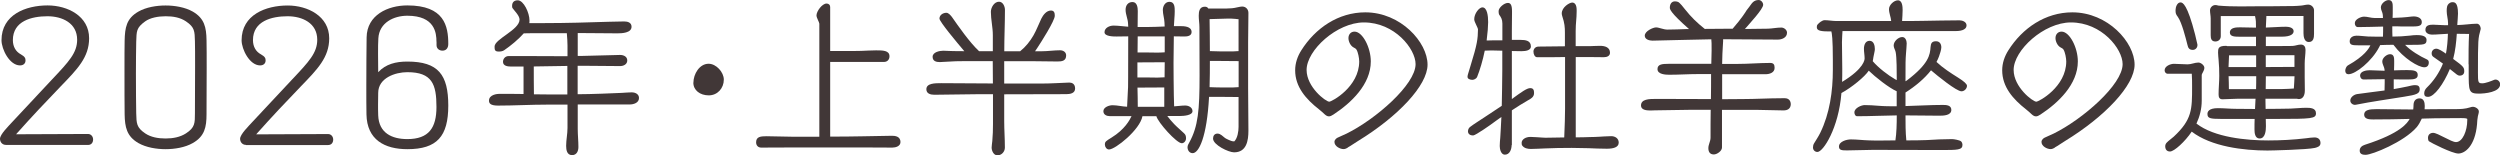
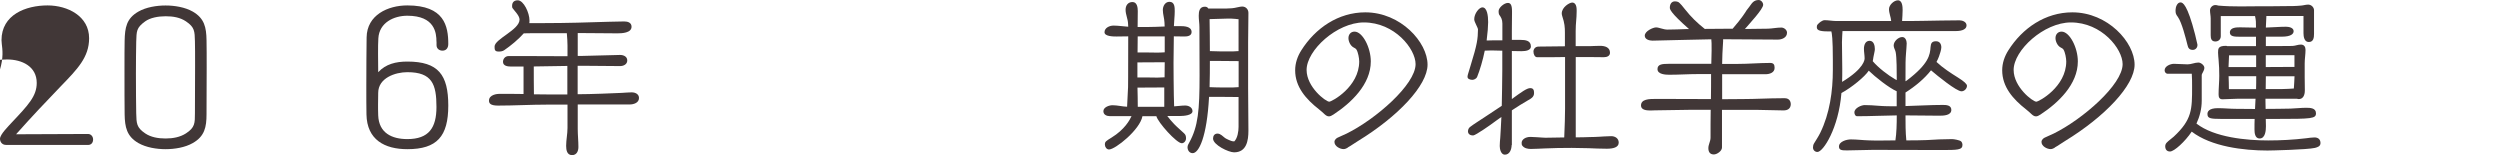
<svg xmlns="http://www.w3.org/2000/svg" id="_レイヤー_2" data-name="レイヤー 2" viewBox="0 0 332.16 20.64">
  <defs>
    <style>
      .cls-1 {
        fill: #413737;
      }
    </style>
  </defs>
  <g id="Design">
    <g>
-       <path class="cls-1" d="M.77,19.25c-.46,0-.77-.37-.77-.81,0-.59,1.17-1.72,1.56-2.16l5.37-5.74c2.22-2.35,3.32-3.52,3.32-5.26,0-2.2-1.96-3.12-3.94-3.12-2.09,0-4.6.62-4.6,3.17,0,.88.4,1.54,1.06,1.89.55.31.62.53.62.81,0,.44-.33.66-.73.66C1.28,8.69.2,6.56.2,5.34c0-3.39,3.23-4.62,6.12-4.62,2.68,0,5.52,1.43,5.52,4.36,0,2.53-1.56,4.11-3.76,6.38-1.98,2.05-3.92,4.11-5.81,6.23l-.13.15,9.55-.04c.4,0,.68.33.68.73,0,.42-.24.73-.68.73H.77Z" />
+       <path class="cls-1" d="M.77,19.25c-.46,0-.77-.37-.77-.81,0-.59,1.17-1.72,1.56-2.16c2.22-2.35,3.32-3.52,3.32-5.26,0-2.2-1.96-3.12-3.94-3.12-2.09,0-4.6.62-4.6,3.17,0,.88.4,1.54,1.06,1.89.55.31.62.53.62.81,0,.44-.33.66-.73.66C1.28,8.69.2,6.56.2,5.34c0-3.39,3.23-4.62,6.12-4.62,2.68,0,5.52,1.43,5.52,4.36,0,2.53-1.56,4.11-3.76,6.38-1.98,2.05-3.92,4.11-5.81,6.23l-.13.15,9.55-.04c.4,0,.68.33.68.73,0,.42-.24.73-.68.73H.77Z" />
      <path class="cls-1" d="M22,19.82c-1.19,0-2.57-.22-3.61-.81-1.56-.9-1.8-2.13-1.83-3.81-.02-1.34-.02-3.74-.02-5.92,0-1.58,0-3.04.02-3.87.04-1.72.22-2.95,1.83-3.87,1.03-.59,2.42-.81,3.61-.81s2.57.22,3.61.81c1.56.9,1.8,2.11,1.83,3.78.02.86.02,2.22.02,3.7,0,2.9-.02,6.16-.02,6.16,0,1.69-.24,2.93-1.83,3.83-1.03.59-2.42.81-3.61.81ZM25.92,8.76c0-1.41,0-2.68-.02-3.28-.04-1.32-.02-1.85-1.19-2.64-.79-.53-1.72-.68-2.71-.68s-2.05.2-2.71.68c-1.19.86-1.14,1.3-1.19,2.71-.02.99-.04,2.6-.04,4.25,0,2.02.02,4.11.04,5.26.04,1.32.02,1.87,1.19,2.66.75.51,1.72.68,2.71.68s1.94-.18,2.71-.68c1.19-.77,1.19-1.36,1.19-2.68,0,0,.02-3.43.02-6.27Z" />
-       <path class="cls-1" d="M32.67,19.25c-.46,0-.77-.37-.77-.81,0-.59,1.17-1.72,1.56-2.16l5.37-5.74c2.22-2.35,3.32-3.52,3.32-5.26,0-2.2-1.96-3.12-3.94-3.12-2.09,0-4.6.62-4.6,3.17,0,.88.4,1.54,1.06,1.89.55.31.62.53.62.81,0,.44-.33.66-.73.66-1.39,0-2.46-2.13-2.46-3.34,0-3.39,3.23-4.62,6.12-4.62,2.68,0,5.52,1.43,5.52,4.36,0,2.53-1.56,4.11-3.76,6.38-1.98,2.05-3.92,4.11-5.81,6.23l-.13.15,9.55-.04c.4,0,.68.33.68.73,0,.42-.24.73-.68.73h-10.91Z" />
      <path class="cls-1" d="M57.99,5.54c0-1.14-.2-3.45-3.87-3.45-1.78,0-3.72.9-3.85,2.99-.04.51-.04,1.32-.04,2.13,0,1.21.02,2.38.02,2.38,1.01-1.08,2.33-1.41,3.87-1.41,4.12,0,5.44,1.76,5.44,5.85s-1.5,5.79-5.44,5.79c-3.01,0-5.37-1.25-5.43-4.62-.02-.97-.02-2.33-.02-3.78,0-2.33.02-4.91.04-6.45.04-2.99,2.84-4.25,5.41-4.25,4.91,0,5.44,2.73,5.44,5.13,0,.48-.24.88-.77.88-.42,0-.79-.26-.79-.73v-.46ZM57.99,14.21c0-3.01-.57-4.62-3.87-4.62-1.61,0-3.87.77-3.87,2.75,0,0-.02.68-.02,1.56,0,.44,0,.95.02,1.43.09,2.35,1.83,3.15,3.87,3.15,2.86,0,3.87-1.5,3.87-4.27Z" />
      <path class="cls-1" d="M76.76,13.9v3.23c0,.79.09,1.61.09,2.4,0,.53-.22,1.08-.84,1.08-.68,0-.79-.68-.79-1.23,0-.79.18-1.58.18-2.38v-3.1h-2.68c-2.18,0-4.38.13-6.56.13-1.06,0-1.19-.35-1.19-.66,0-.81,1.12-.9,1.36-.9,1.08,0,2.16,0,3.23.02v-3.65h-1.72c-.4,0-1.01-.09-1.01-.62,0-.42.31-.77.75-.77h2.58c1.74,0,3.5.02,5.24.02v-1.45c0-.42-.04-1.06-.09-1.61h-3.59c-.7,0-1.43,0-2.13.02-.75.84-1.69,1.61-2.6,2.24-.22.15-.48.18-.73.18-.51,0-.55-.22-.55-.66,0-1.01,3.32-2.22,3.32-3.59,0-.51-.66-1.14-.95-1.54-.04-.07-.04-.22-.04-.29,0-.48.29-.73.75-.73.79,0,1.56,1.67,1.56,2.68,0,.11,0,.24-.02.35h2.05c2.88,0,5.74-.09,8.62-.18.64-.02,1.3-.04,1.94-.04.46,0,.97.15.97.7,0,.84-1.3.88-1.87.88-1.76,0-3.52-.04-5.28-.04v3.04h.59c1.67-.02,3.41-.11,5.04-.13.44,0,.95.2.95.73s-.51.75-.95.75c-1.63,0-3.28-.04-4.91-.04h-.73v3.78c1.69,0,4.82-.13,5.88-.18.42-.02.88-.07,1.3-.07.46,0,.97.22.97.75,0,.64-.7.86-1.23.86h-6.91ZM75.39,8.76l-4.47.07c0,1.23,0,2.46.02,3.7.68,0,1.34.02,2.02.02h2.42v-3.78Z" />
-       <path class="cls-1" d="M92.13,10.98c0-1.12.79-2.51,2.02-2.51,1.01,0,2.02,1.12,2.02,2.11,0,1.14-.84,2.09-2,2.09s-2.05-.68-2.05-1.69Z" />
-       <path class="cls-1" d="M110.72,18.15c2.57,0,5.17-.07,7.75-.11.37,0,1.17.02,1.17.84,0,.55-.64.73-1.08.73-2.22-.02-5.19-.02-8.29-.02s-6.36,0-9.13.02c-.42,0-.68-.29-.68-.7,0-.73.57-.81,1.36-.81,1.23,0,2.44.07,3.67.07h3.37V3.15c0-.18-.38-.79-.38-1.1,0-.55.75-1.58,1.34-1.58.29,0,.48.18.48.46v5.85c3.21,0,3.52,0,4.12-.02.66-.02,1.32-.07,1.98-.07.88,0,1.78,0,1.78.79,0,.44-.29.75-.73.75h-7.15v9.92h.42Z" />
-       <path class="cls-1" d="M131.93,12.52h-2.29c-1.83,0-3.67.07-5.5.07-.51,0-1.06-.15-1.06-.73,0-.81,1.14-.81,2-.81,2.29,0,4.55.04,6.84.04l-.02-2.97h-3.52c-.92,0-1.85.02-2.77.09-.24.02-.51.04-.75.04-.48,0-.95-.13-.95-.7,0-.62.92-.81,1.41-.81.35,0,.7.04,1.06.04.57.02,1.17.02,1.74.02-.95-1.12-3.3-3.92-3.3-4.33,0-.48.48-.77.92-.77.29,0,.57.35.73.55.86,1.23,2.36,3.39,3.61,4.55h1.83v-2.13c0-1.03-.26-2.07-.26-3.1,0-.57.44-1.34,1.08-1.34.53,0,.79.64.79,1.08,0,1.83-.09,3.67-.09,5.5h2.11c.73-.59,1.32-1.32,1.78-2.13.4-.7.68-1.47,1.03-2.2.24-.48.68-1.08,1.28-1.08.44,0,.51.33.51.7,0,.66-1.85,3.56-2.31,4.25l-.31.46h.92c.79,0,1.61-.13,2.4-.13.42,0,.81.24.81.68,0,.73-.55.81-1.14.81-1.17,0-2.33-.04-3.5-.04h-3.59v2.97h5.04c1.21,0,2.42-.09,3.61-.13.33,0,.77.15.77.79s-.66.75-1.17.75c-2.75,0-5.5.02-8.25.02v3.54c0,1.19.09,2.35.09,3.54,0,.55-.44,1.03-.99,1.03-.51,0-.77-.62-.77-1.03,0-.29.07-.59.09-.88.07-.75.09-1.5.09-2.24v-3.96Z" />
      <path class="cls-1" d="M155.12,15.45c.26.35.57.7.88,1.03.42.44.88.81,1.32,1.23.22.2.26.4.26.68,0,.31-.24.64-.57.64-.68,0-3.15-2.75-3.37-3.59h-1.85c-.33,1.8-3.61,4.42-4.44,4.42-.33,0-.55-.35-.55-.64,0-.4.11-.46.9-.95,1.72-1.06,2.4-2.31,2.64-2.84h-2.88c-.42,0-.86-.18-.86-.66,0-.53.77-.79,1.21-.79.66,0,1.28.18,1.94.2.02-.88.11-1.74.13-2.62,0-.48.02-1.1.02-6.51v-.22c-.51,0-1.03.02-1.54.02-.4,0-1.61,0-1.61-.57,0-.59.68-.88,1.19-.88.66,0,1.3.11,1.96.15,0-.13-.02-.26-.02-.4-.02-.64-.33-1.21-.33-1.85,0-.57.31-1.03.92-1.03s.7.73.7,1.19c0,.7-.02,1.43-.02,2.13h1.21c.79,0,1.58-.04,2.38-.07,0-.18-.02-.33-.02-.51-.02-.57-.22-1.12-.22-1.69,0-.51.31-1.08.88-1.08.7,0,.7.75.7,1.25,0,.66-.09,1.32-.11,1.98h.79c.55,0,1.56.02,1.56.79,0,.51-.55.59-.95.59-.46,0-.95-.02-1.41-.02-.02,1.17-.04,2.35-.04,3.52,0,1.45.02,2.88.04,4.33,0,.48.02.97.04,1.45.48-.02.97-.11,1.47-.11.44,0,.97.24.97.75,0,.57-1.21.64-1.61.64h-1.74ZM154.75,8.27c-1.21,0-2.42.02-3.63.02v2h1.14c.51,0,1.01.02,1.52.02.31,0,.64-.02.95-.04l.02-2ZM154.75,4.84h-3.59c0,.7-.02,1.43-.02,2.13h1.12c.51,0,1.01.02,1.52.02.33,0,.64-.02.97-.04v-2.11ZM154.7,11.62c-1.19,0-2.38.02-3.57.02.02.86.04,1.69.04,2.55h3.52v-2.57ZM163.99,18.79c.44-.44.57-1.34.57-1.94v-3.96c-.79,0-1.61-.02-2.4-.02h-1.52c-.29,5.37-1.36,7.48-2.18,7.48-.44,0-.68-.4-.68-.79,0-.24.13-.44.24-.64,1.17-2.13,1.36-4.29,1.36-8.89,0-2.13-.02-4.29-.02-6.43,0-.51-.09-.99-.09-1.5,0-.57.09-1.21.81-1.21.24,0,.37.09.46.24h2.46c.46,0,.92-.04,1.36-.15.24-.04.46-.11.7-.11.46,0,.81.37.81.84,0,1.32-.04,2.62-.04,3.94v6.01c0,1.89.04,3.81.04,5.7,0,1.32-.24,2.88-1.91,2.88-.73,0-2.79-.99-2.79-1.83,0-.37.2-.66.59-.66.42,0,.7.37,1.01.59.15.11.86.44,1.06.44h.13ZM164.56,2.55c-.15,0-.26-.02-.42-.04-.33-.04-.68-.04-1.01-.04-.81,0-1.61.07-2.42.07.02,1.41.04,2.82.04,4.25.48.02.97.04,1.45.04h1.63c.2,0,.46-.04.73-.04V2.55ZM164.56,8.12c-.79,0-1.61-.02-2.4-.02h-1.41c0,1.01,0,2.2-.04,3.48.51.02.99.04,1.5.04h1.63c.2,0,.46-.04.73-.04v-3.45Z" />
      <path class="cls-1" d="M179.06,19.63c-.18.09-.35.18-.55.18-.46,0-1.21-.37-1.21-.95,0-.33.33-.53.42-.57.4-.2.81-.35,1.21-.55,3.83-1.89,9.15-6.49,9.15-9.22,0-2.02-2.77-5.54-6.87-5.54-3.59,0-7.61,3.7-7.61,6.31,0,2.29,2.55,4.22,3.01,4.22.33,0,3.98-1.96,3.98-5.35,0-.42-.15-1.23-.37-1.58-.11-.15-.24-.2-.4-.29-.4-.22-.66-.79-.66-1.23,0-.48.31-.86.81-.86,1.06,0,2.16,2.11,2.16,3.96,0,3.06-2.62,5.52-4.97,7.06-.22.15-.42.24-.59.24-.2,0-.37-.09-.59-.29-.2-.18-.46-.44-.73-.64-1.74-1.36-3.17-2.99-3.17-5.19,0-.95.31-1.85.81-2.64,1.87-2.97,4.93-5.06,8.51-5.06,4.71,0,8.27,3.98,8.27,6.95,0,2.77-3.96,6.91-9.2,10.12-.48.29-.95.64-1.43.9Z" />
      <path class="cls-1" d="M200.84,19.27c0,.55-.24,1.28-.9,1.28-.51,0-.68-.73-.68-1.14,0-.37.04-.75.07-1.12.04-.73.11-1.72.15-2.75-.4.26-.75.55-1.1.79-.13.11-2.33,1.67-2.66,1.67-.37,0-.68-.18-.68-.55,0-.24.11-.46.29-.59.48-.37,1.28-.86,2.07-1.39l2.13-1.41c.02-1.39.07-3.23.07-4.71v-2.62h-.26c-.31,0-.57-.02-.84-.02h-.59c-.22,0-.44.02-.64.02-.24,1.23-.68,2.68-1.01,3.48-.11.26-.42.4-.66.4-.35-.02-.62-.15-.62-.4,0-.15.02-.26.4-1.47.9-2.9.97-3.56.99-4.84,0-.09-.13-.37-.26-.64-.11-.22-.24-.51-.24-.7,0-.77.66-1.58,1.08-1.58.64,0,.77,1.12.77,1.96,0,.51-.07,1.45-.2,2.44h.09c.29,0,.57-.02.79-.02h1.21v-2.24c0-.55-.2-.84-.35-1.06-.09-.11-.15-.22-.15-.59,0-.44.73-1.08,1.23-1.08.37,0,.55.29.55,1.1v.31c0,.59-.02,1.39-.02,2.33v1.17h1.12c.7,0,1.41.09,1.41.88,0,.51-.68.62-1.21.62h-.18c-.33,0-.75-.02-1.14-.02v6.38c1.3-.95,2-1.45,2.44-1.45s.51.29.51.66c0,.53-.42.75-.86.99-.57.31-1.3.79-2.09,1.3v4.64ZM214.06,18.09c.53,0,1.01.29,1.01.86,0,.64-.75.81-1.58.81-.88,0-1.67-.04-2.42-.07-.68-.02-1.56-.04-2.24-.04-1.23,0-2.55.02-3.56.07-.66.02-1.28.07-1.87.07-.44,0-.88-.09-1.14-.44-.07-.07-.09-.2-.09-.37,0-.44.51-.79,1.17-.79.18,0,.48.02.84.04.44.02.88.07,1.14.07.46,0,.88-.02,1.3-.02l1.21-.02c.07-1.3.11-3.19.11-3.81v-6.87c-.59,0-1.23.02-1.76.02h-1.96c-.29,0-.48-.37-.48-.75,0-.31.22-.64.64-.66.62-.02,2.11-.02,3.54-.04v-1.83c0-.68-.04-1.25-.35-2.16-.04-.13-.07-.26-.07-.37,0-.84,1.03-1.45,1.39-1.45.29,0,.59.22.59.99v.18c0,1.01-.13,1.52-.13,2.62v2h1.61c.26,0,.57,0,.84-.02.26,0,.51-.02.79-.02.66,0,1.32.2,1.32.92,0,.44-.42.59-.81.59-1.19-.02-2.46-.02-3.74-.02v10.67c.7,0,1.36-.02,1.91-.04.4,0,.79-.02,1.17-.04.48-.02.95-.07,1.41-.07h.24Z" />
      <path class="cls-1" d="M237.14,13.05c.51,0,.79.33.79.81-.02.59-.44.81-.97.81-1.12,0-2.25-.07-3.37-.07h-4.8v5c0,.46-.66.92-1.08.92-.53,0-.73-.35-.73-.84s.29-.9.29-1.39c0-1.23,0-2.46.02-3.7h-2.86c-1.45,0-3.12.07-4.58.07-.13,0-.35.02-.57.02-.57,0-1.25-.09-1.25-.66,0-.86,1.06-.88,2.05-.88,2.11,0,4.44.02,6.56.02h.68c.02-1.1.02-2.22.02-3.32h-1.69c-1.28,0-2.58.09-3.85.09-.48,0-1.58-.04-1.58-.75,0-.64.62-.7,1.45-.7h5.7c.02-.57.04-1.17.04-1.74,0-.97,0-1.19-.04-1.52-2.57.04-5.21.13-7.81.18-.4,0-1.03-.15-1.03-.66,0-.62,1.12-1.1,1.5-1.1.4,0,.97.29,1.5.29.79,0,1.78-.04,2.57-.07h.31c-2.53-2.22-2.55-2.66-2.55-2.84,0-.46.22-.84.68-.84.13,0,.26.02.4.07.22.07.79.79.92.97.84,1.06,1.61,1.8,2.64,2.62.88,0,1.76-.02,2.64-.02h1.06c1.23-1.41,1.78-2.31,1.85-2.44l.37-.48c.31-.4.53-.9,1.25-.9.31,0,.59.33.59.64,0,.57-1.83,2.51-2.42,3.21,1.01,0,2.05-.02,3.06-.04.59-.02,1.19-.15,1.78-.15.35,0,.75.31.75.68,0,.66-.68.92-1.23.92-2.07,0-4.16-.04-6.23-.04h-1.03c0,.2,0,.4-.02.59-.07.88-.09,1.78-.11,2.68h2.09c1.43,0,2.86-.13,4.29-.13.46,0,.59.22.59.66,0,.64-.68.84-1.21.84h-5.76v3.32c.9,0,1.83-.02,2.73-.02,1.72,0,3.46-.11,5.17-.11h.44Z" />
      <path class="cls-1" d="M252.01,12.12h-.02c-1.03-.46-2.84-1.89-3.7-2.73-.51.79-2.27,2.24-3.63,2.97-.37,4.66-2.42,7.83-3.19,7.83-.33,0-.59-.26-.59-.59,0-.18.04-.37.13-.53.29-.48.59-.92.84-1.43,1.25-2.55,1.67-5.52,1.67-8.36v-1.28c0-2.9-.13-3.59-.2-3.83h-.48c-1.23,0-1.45-.22-1.45-.57,0-.13.02-.26.11-.35.2-.24.62-.57.92-.57.51,0,1.03.11,1.54.11h7.31c-.04-.53-.29-1.03-.29-1.58s.66-1.17,1.19-1.17c.59,0,.62.88.62,1.3,0,.48-.04.97-.07,1.45.9,0,1.83,0,2.73-.02,1.63-.02,3.28-.07,4.91-.07.37,0,.92.2.92.66,0,.7-.99.77-1.5.77h-14.98c-.02.48-.07.99-.07,1.47,0,1.17.04,2.35.04,3.52,0,.59,0,1.19-.02,1.76,2.97-1.8,2.99-2.99,2.99-3.12,0-.42-.09-.86-.09-1.28,0-.48.18-1.06.75-1.06s.7.66.7,1.1c0,.24-.09.53-.13.77-.04.2-.09.42-.11.62l-.04.22c.77.9,2.05,1.87,2.97,2.4l.22.11c0-.97,0-3.1-.15-3.74-.07-.31-.26-.55-.26-.86,0-.55.62-1.12,1.14-1.12.42,0,.59.48.59.84,0,.44-.07.88-.09,1.32-.07.88-.07,1.21-.07,3.72.07-.04.13-.07.18-.11,2.93-2.22,3.08-3.41,3.15-4.44.04-.51.18-.77.73-.77.48,0,.7.37.7.81,0,.33-.2.9-.31,1.21-.09.24-.2.48-.33.73.86.81,1.89,1.47,2.88,2.09q1.17.73,1.17,1.08c0,.37-.35.73-.73.73-.66,0-3.15-2.02-4.05-2.79-.86,1.1-2.07,2.11-3.39,2.95v1.8c1.65-.04,3.3-.15,4.95-.15.46,0,1.14.02,1.14.66,0,.75-1.06.77-1.58.77-1.5,0-3.01-.04-4.51-.04,0,1.1,0,2.22.11,3.32.9,0,1.78,0,2.68-.04,1.12-.07,2.27-.13,3.39-.13.26,0,.99.13,1.19.29.13.09.2.33.2.48,0,.68-.68.68-2.79.68-3.04,0-6.07-.02-9.11-.02-1.14,0-2.27.07-3.41.07-.66,0-1.1,0-1.1-.51,0-.68,1.03-.95,1.58-.95.81,0,1.61.11,2.42.13.48.02.97.02,1.45.02.68,0,1.36-.02,2.05-.02.15-.97.18-2.18.18-3.32-1.76.02-3.5.11-5.26.11-.26,0-.37-.29-.37-.51,0-.59.95-.97,1.36-.97.59,0,1.21.04,1.8.09.81.07,1.65.07,2.46.07v-1.98Z" />
      <path class="cls-1" d="M273,19.63c-.18.09-.35.18-.55.18-.46,0-1.21-.37-1.21-.95,0-.33.33-.53.42-.57.4-.2.81-.35,1.21-.55,3.83-1.89,9.15-6.49,9.15-9.22,0-2.02-2.77-5.54-6.87-5.54-3.59,0-7.61,3.7-7.61,6.31,0,2.29,2.55,4.22,3.01,4.22.33,0,3.98-1.96,3.98-5.35,0-.42-.15-1.23-.37-1.58-.11-.15-.24-.2-.4-.29-.4-.22-.66-.79-.66-1.23,0-.48.31-.86.81-.86,1.06,0,2.16,2.11,2.16,3.96,0,3.06-2.62,5.52-4.97,7.06-.22.15-.42.24-.59.24-.2,0-.37-.09-.59-.29-.2-.18-.46-.44-.73-.64-1.74-1.36-3.17-2.99-3.17-5.19,0-.95.31-1.85.81-2.64,1.87-2.97,4.93-5.06,8.51-5.06,4.71,0,8.27,3.98,8.27,6.95,0,2.77-3.96,6.91-9.2,10.12-.48.29-.95.64-1.43.9Z" />
      <path class="cls-1" d="M292.53,13.38c0,1.08-.26,2.09-.7,3.04,2.38,1.85,6.69,2.24,9.53,2.24,1.67,0,3.37-.09,5.04-.29.37-.04.73-.11,1.1-.11.48,0,.81.24.81.75,0,.44-.4.55-.73.64-1.03.24-5.88.35-6.32.35-3.15,0-7.46-.51-10.06-2.51-.88,1.32-2.33,2.64-2.88,2.64-.44,0-.64-.29-.64-.7,0-.18.07-.33.18-.46.29-.31.64-.53.95-.81,2.44-2.27,2.44-3.61,2.44-6.62,0-.57,0-1.17-.04-1.74h-3.19c-.26,0-.42-.22-.42-.46,0-.55.77-.86,1.23-.86.62,0,1.21.07,1.83.07.48,0,.95-.24,1.43-.24.33,0,.79.37.79.7,0,.4-.35.75-.35.97v3.41ZM290.64,5.99c-.24-.95-.75-2.99-1.28-3.74-.26-.35-.31-.46-.31-.9,0-.37.2-1.03.66-1.03.29,0,.9.22,1.94,4.27.11.42.18.84.29,1.25.02.04.02.11.02.15,0,.35-.26.64-.62.64-.44,0-.62-.24-.7-.64ZM301,13.11v.33c0,.33.02.68.02,1.03,1.1,0,2.2-.02,3.3-.04.68-.02,1.39-.11,2.07-.11.55,0,1.32.02,1.32.73s-.53.75-5.24.75h-1.43c0,.33.02.66.02.97,0,.55-.07,1.63-.84,1.63-.62,0-.68-.75-.68-1.21s0-.95.02-1.39h-4.44c-1.5,0-1.83-.09-1.83-.66,0-.26.13-.77,1.39-.77.81,0,1.61.09,2.42.09s1.67.02,2.51.02l.07-1.36h-2.44c-.66,0-1.3.07-1.96.07-.44,0-.51-.31-.51-.68,0-.81.09-1.61.09-2.42,0-.7-.02-1.43-.09-2.13-.02-.33-.07-.64-.07-.97,0-.55.02-.9,1.06-.9.07,0,.11.02.15.04h3.83v-1.25h-2.02c-.81,0-1.45,0-1.45-.57,0-.66.86-.68,1.34-.68.7,0,1.43.02,2.13.04,0-.77,0-.95-.13-1.54h-4.55v2.68c0,.42-.31.7-.72.7-.53,0-.62-.4-.62-.84v-2.22c0-.35-.09-.73-.09-1.08,0-.37.33-.7.7-.7.13,0,.26.02.4.07.99.09,1.98.11,2.95.11.86,0,1.69-.02,2.53-.02,1.14,0,2.31,0,3.45-.02.68,0,1.39,0,2.07-.07.31-.02.62-.13.95-.13.4,0,.77.35.77.75v3.12c0,.51-.06,1.1-.7,1.1-.59,0-.7-.7-.7-1.17v-2.29h-4.93l-.07,1.54c.9-.02,1.78-.11,2.68-.11.4,0,1.01.13,1.01.59,0,.35-.33.73-1.58.73h-2.11v1.25h1.06c2.09,0,2.42-.02,2.51-.02.37-.02.7-.18,1.08-.18.44,0,.62.31.62.7,0,.59-.11,1.21-.11,1.8v1.83c0,.57.02,1.14.02,1.72,0,.22,0,1.19-.81,1.19-.09,0-.15-.02-.22-.04h-4.18ZM299.77,7.35h-3.61l-.07,1.56h3.67v-1.56ZM296.1,10.12c.02.57.04,1.14.04,1.72h3.61c.02-.53.02-1.1.02-1.72h-3.67ZM301.05,10.14c0,.75-.02,1.19-.02,1.69h2.22c.51,0,1.01-.04,1.52-.07.02-.55.09-1.08.09-1.63h-3.81ZM304.85,7.33h-3.81v1.58c1.28,0,2.53-.02,3.81-.02v-1.56Z" />
-       <path class="cls-1" d="M319.55,5.96c.73.77,1.98,1.52,2.91,1.94.18.09.24.22.24.4,0,.09,0,.64-.59.64-.77,0-2.73-1.14-4.11-2.99-.59,0-1.17.02-1.76.04l-.13.26c-.99,1.91-3.15,3.61-4.07,3.61-.31,0-.44-.2-.44-.48,0-.22.15-.57.33-.68,2.24-1.25,2.82-2.27,3.01-2.68h-1.61c-.81,0-1.14-.04-1.14-.55,0-.55.53-.73.9-.73.53,0,1.03.09,1.54.11.59.02,1.19.02,1.78.02h.2c.02-.44.02-.9.02-1.34-1.12.02-2.22.07-3.34.07-.29,0-.42-.26-.42-.53,0-.51.81-.86,1.23-.86.46,0,.92.18,1.39.18h1.12c0-.13-.02-.26-.02-.4-.02-.35-.26-.64-.26-1.01,0-.46.57-.97,1.03-.97.53,0,.55.51.55.92,0,.75,0,1.12-.02,1.45.84-.02,1.67-.07,2.51-.18.11-.02.2-.02.31-.02s1.06.02,1.06.77c0,.55-.55.57-1.43.57h-1.17c-.2,0-.42-.02-.62-.02h-.7v.22c0,.37,0,.77.02,1.14.77,0,1.56-.04,2.33-.13.31-.04.59-.07.9-.07.44,0,1.3.04,1.3.64,0,.64-.26.66-2.2.66h-.64ZM318.03,11.84c.62-.11,1.23-.22,1.83-.35.33-.07.68-.18,1.01-.18.4,0,.62.13.62.55,0,.55-.35.73-2.07.99-2.13.35-4.27.64-6.38,1.06-.07.02-.09.02-.15.02-.31,0-.62-.24-.62-.57,0-.44.48-.79.9-.86,1.21-.18,2.44-.31,3.65-.48,0-.35.02-.73.02-1.08v-.42c-.92,0-1.87.04-2.79.04-.29,0-.48-.24-.48-.53,0-.57.84-.7,1.28-.7.66,0,1.3.07,1.96.07h.02c0-.07-.02-.15-.02-.22-.04-.31-.29-.64-.29-1.03,0-.46.59-.95,1.03-.95.53,0,.55.48.55.9,0,.04,0,.9-.02,1.25.57-.02,1.14-.04,1.72-.04,1.01,0,1.43.11,1.43.66,0,.51-.48.59-1.28.59-.64,0-1.28,0-1.91-.02v1.3ZM327.82,15.8c-.13-.11-.51-.11-.79-.11-2.64,0-4.8.04-5.26.07-.2.44-.44.86-.68,1.14-1.69,1.96-5.92,3.67-6.78,3.67-.37,0-.79-.07-.79-.55,0-.44.31-.66.7-.79,4.8-1.54,5.63-2.9,5.94-3.43-1.63.04-3.23.07-4.86.07-.46,0-1.19-.02-1.19-.64s.7-.73,1.63-.73c1.39,0,2.79.04,4.18.04h.71c.02-.18.04-.37.04-.57,0-.51.26-.9.81-.9s.68.53.68.97v.13c0,.11,0,.22-.02.35,1.34-.02,2.71-.02,4.05-.02.68,0,1.36-.02,2.02-.24.11-.04.22-.07.35-.07.31,0,.79.26.79.62,0,.22-.09.42-.13.64-.07.35-.09.7-.11,1.06-.26,2.9-1.61,3.89-2.49,3.89-.81,0-3.67-1.45-3.9-1.63-.09-.07-.13-.31-.13-.44,0-.64.57-.68.68-.68.62,0,2.4,1.23,3.04,1.23.88,0,1.5-1.5,1.5-2.9v-.18ZM327.98,8.54c0-1.34,0-2.68.07-4.03-.55,0-1.08-.02-1.63-.02-.07,1.12-.2,2.27-.48,3.34,1.39,1.01,1.47,1.14,1.47,1.65,0,.37-.24.57-.62.57-.13,0-.29-.09-.37-.15l-.92-.73c-.84,2-2.07,3.7-2.9,3.7-.33,0-.51-.11-.51-.46,0-.29.13-.55.33-.75.95-.92,1.67-2,2.16-3.21l-1.28-.9c-.15-.11-.22-.26-.22-.46,0-.35.26-.62.62-.62.29,0,.77.31,1.28.66.15-.79.24-1.78.26-2.64-.7.02-1.43.11-2.13.11-.35,0-.86-.18-.86-.62,0-.62.5-.7,1.01-.7s1.06.07,1.58.07h.42v-.26c0-.53-.18-1.08-.18-1.61,0-.4,0-.84.4-1.08.09-.07.22-.11.33-.11.31,0,.77,0,.77,1.52,0,.46-.07.95-.09,1.41v.11c.44-.02.86-.04,1.3-.09.44-.04.86-.09,1.3-.09.31,0,.51.37.51.66,0,.04-.02.07-.02.11-.33,1.19-.35,1.3-.35,5.72,0,1.28.02,1.43.57,1.43.44,0,1.17-.29,1.58-.46.07-.02.11-.04.18-.04.33,0,.62.29.62.62,0,1.06-2.02,1.25-2.84,1.25-1.34,0-1.34-.35-1.34-2.88v-1.01Z" />
    </g>
  </g>
</svg>